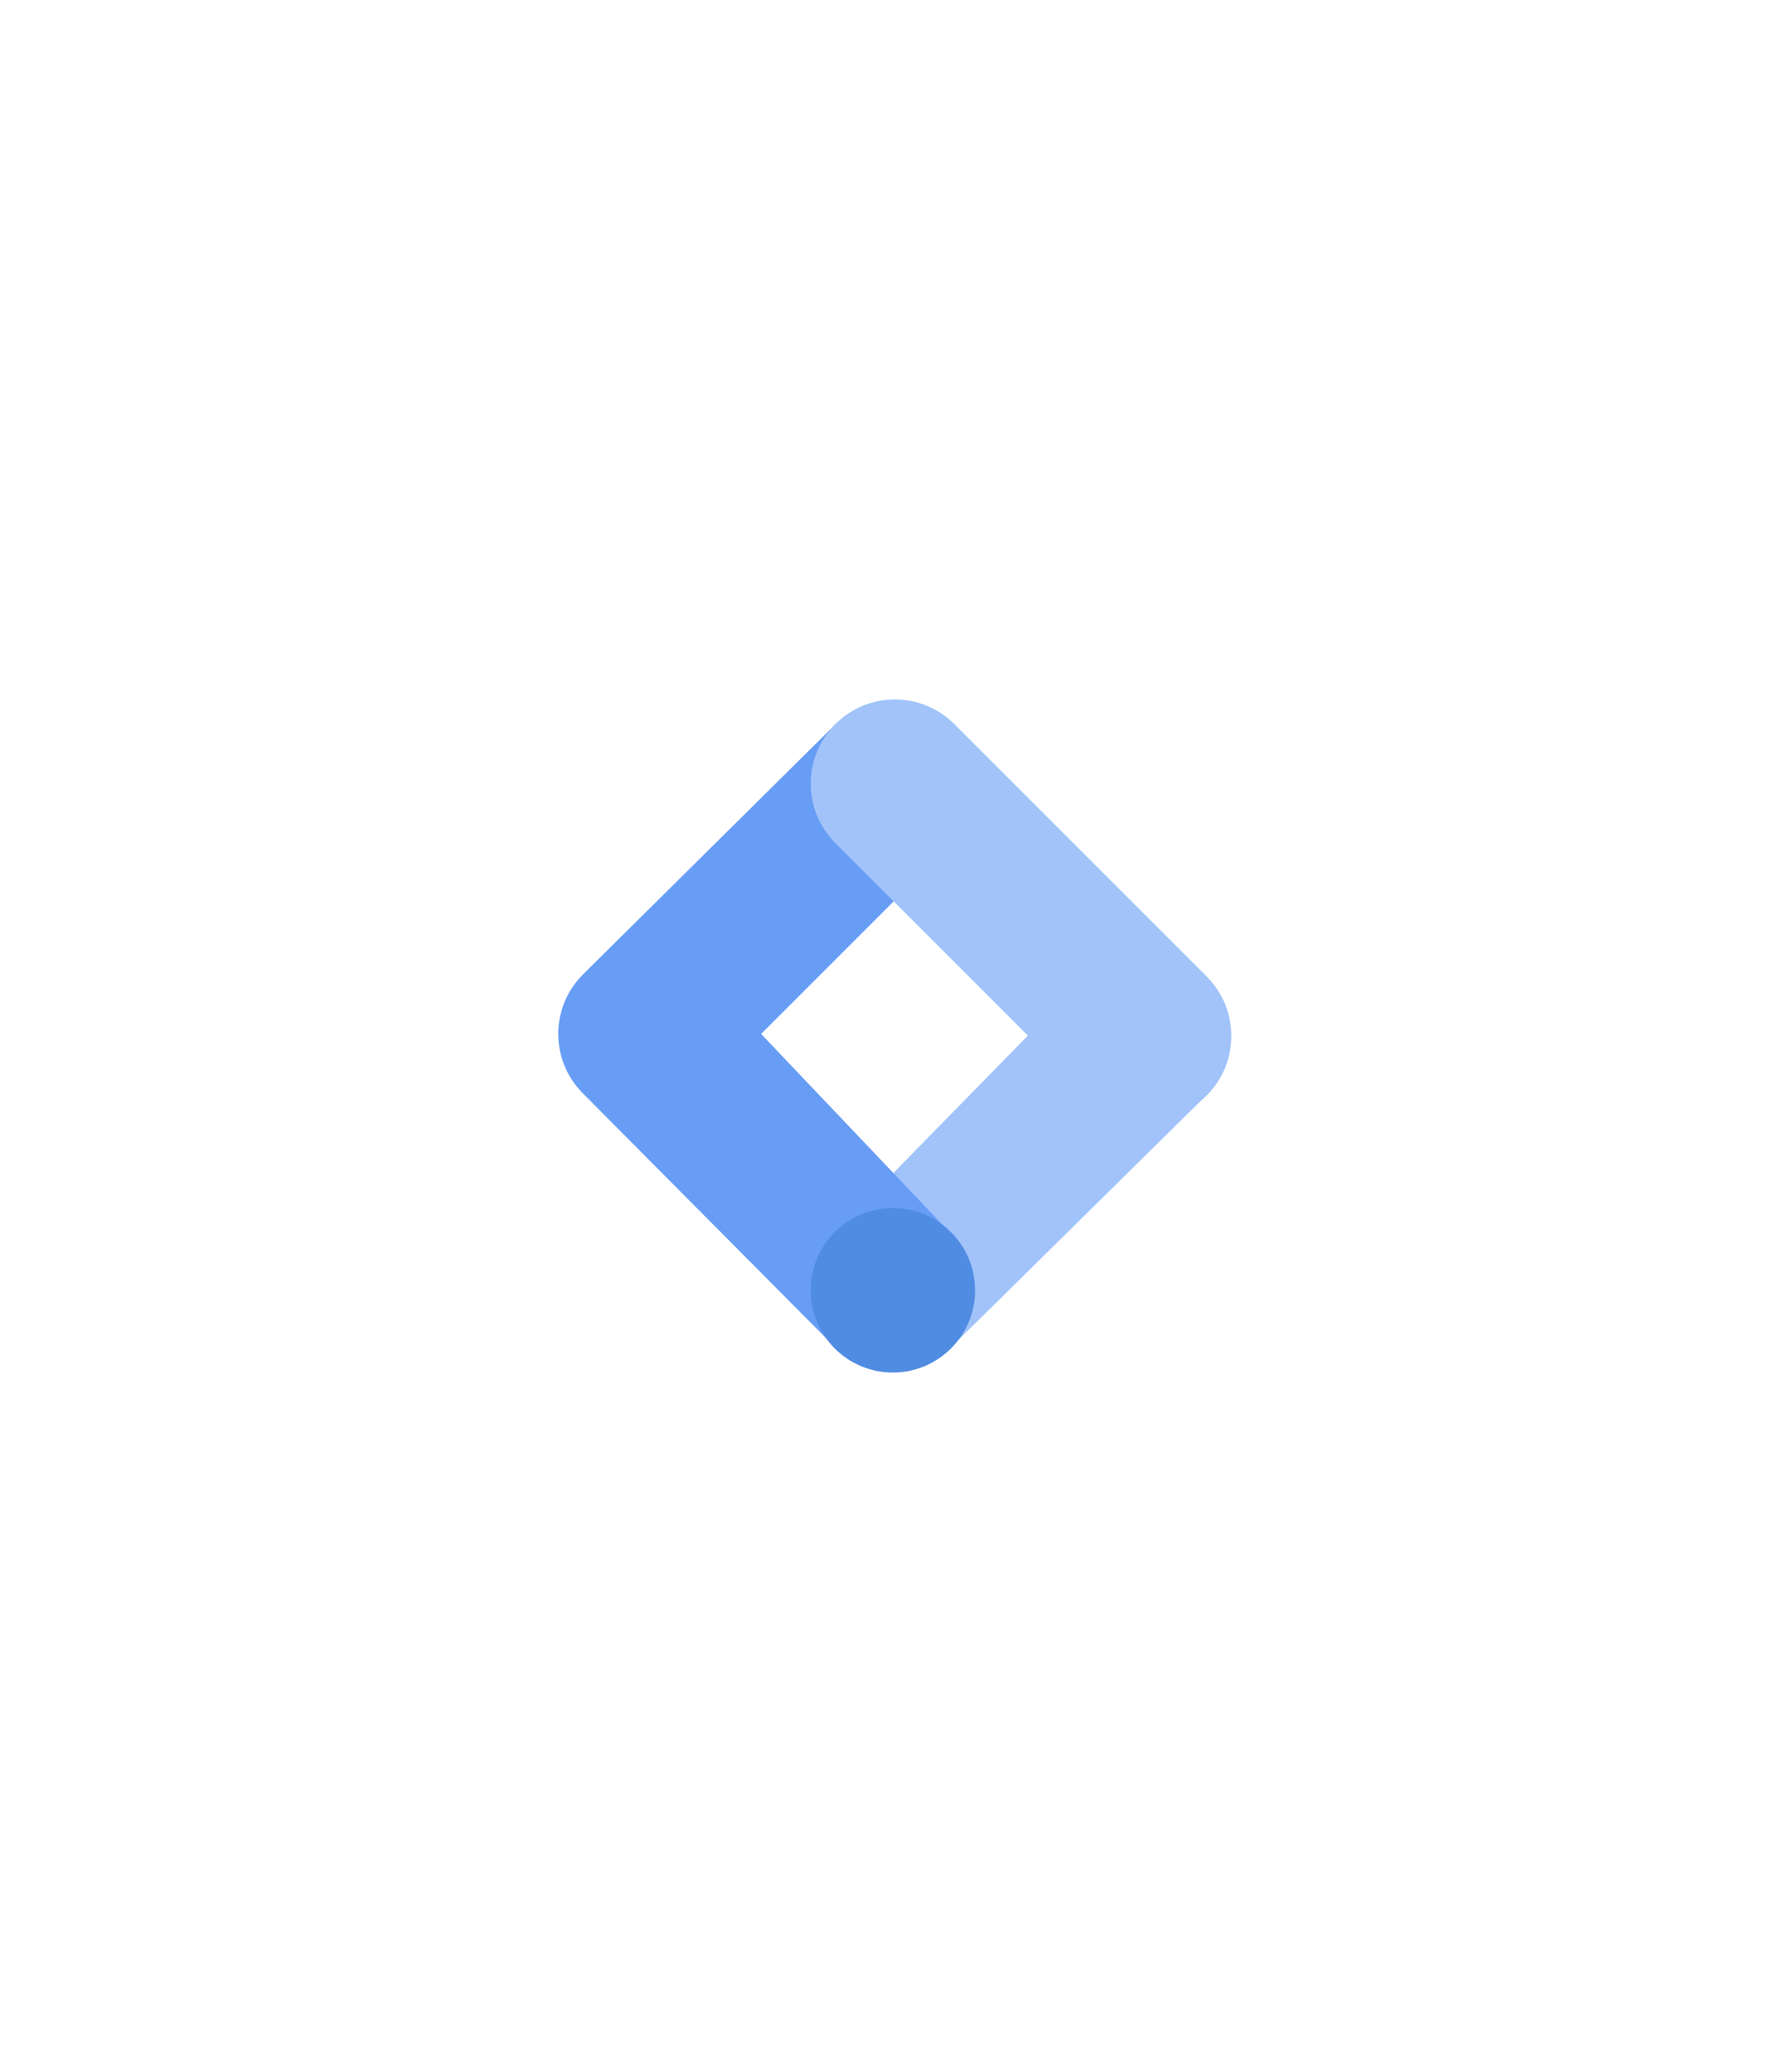
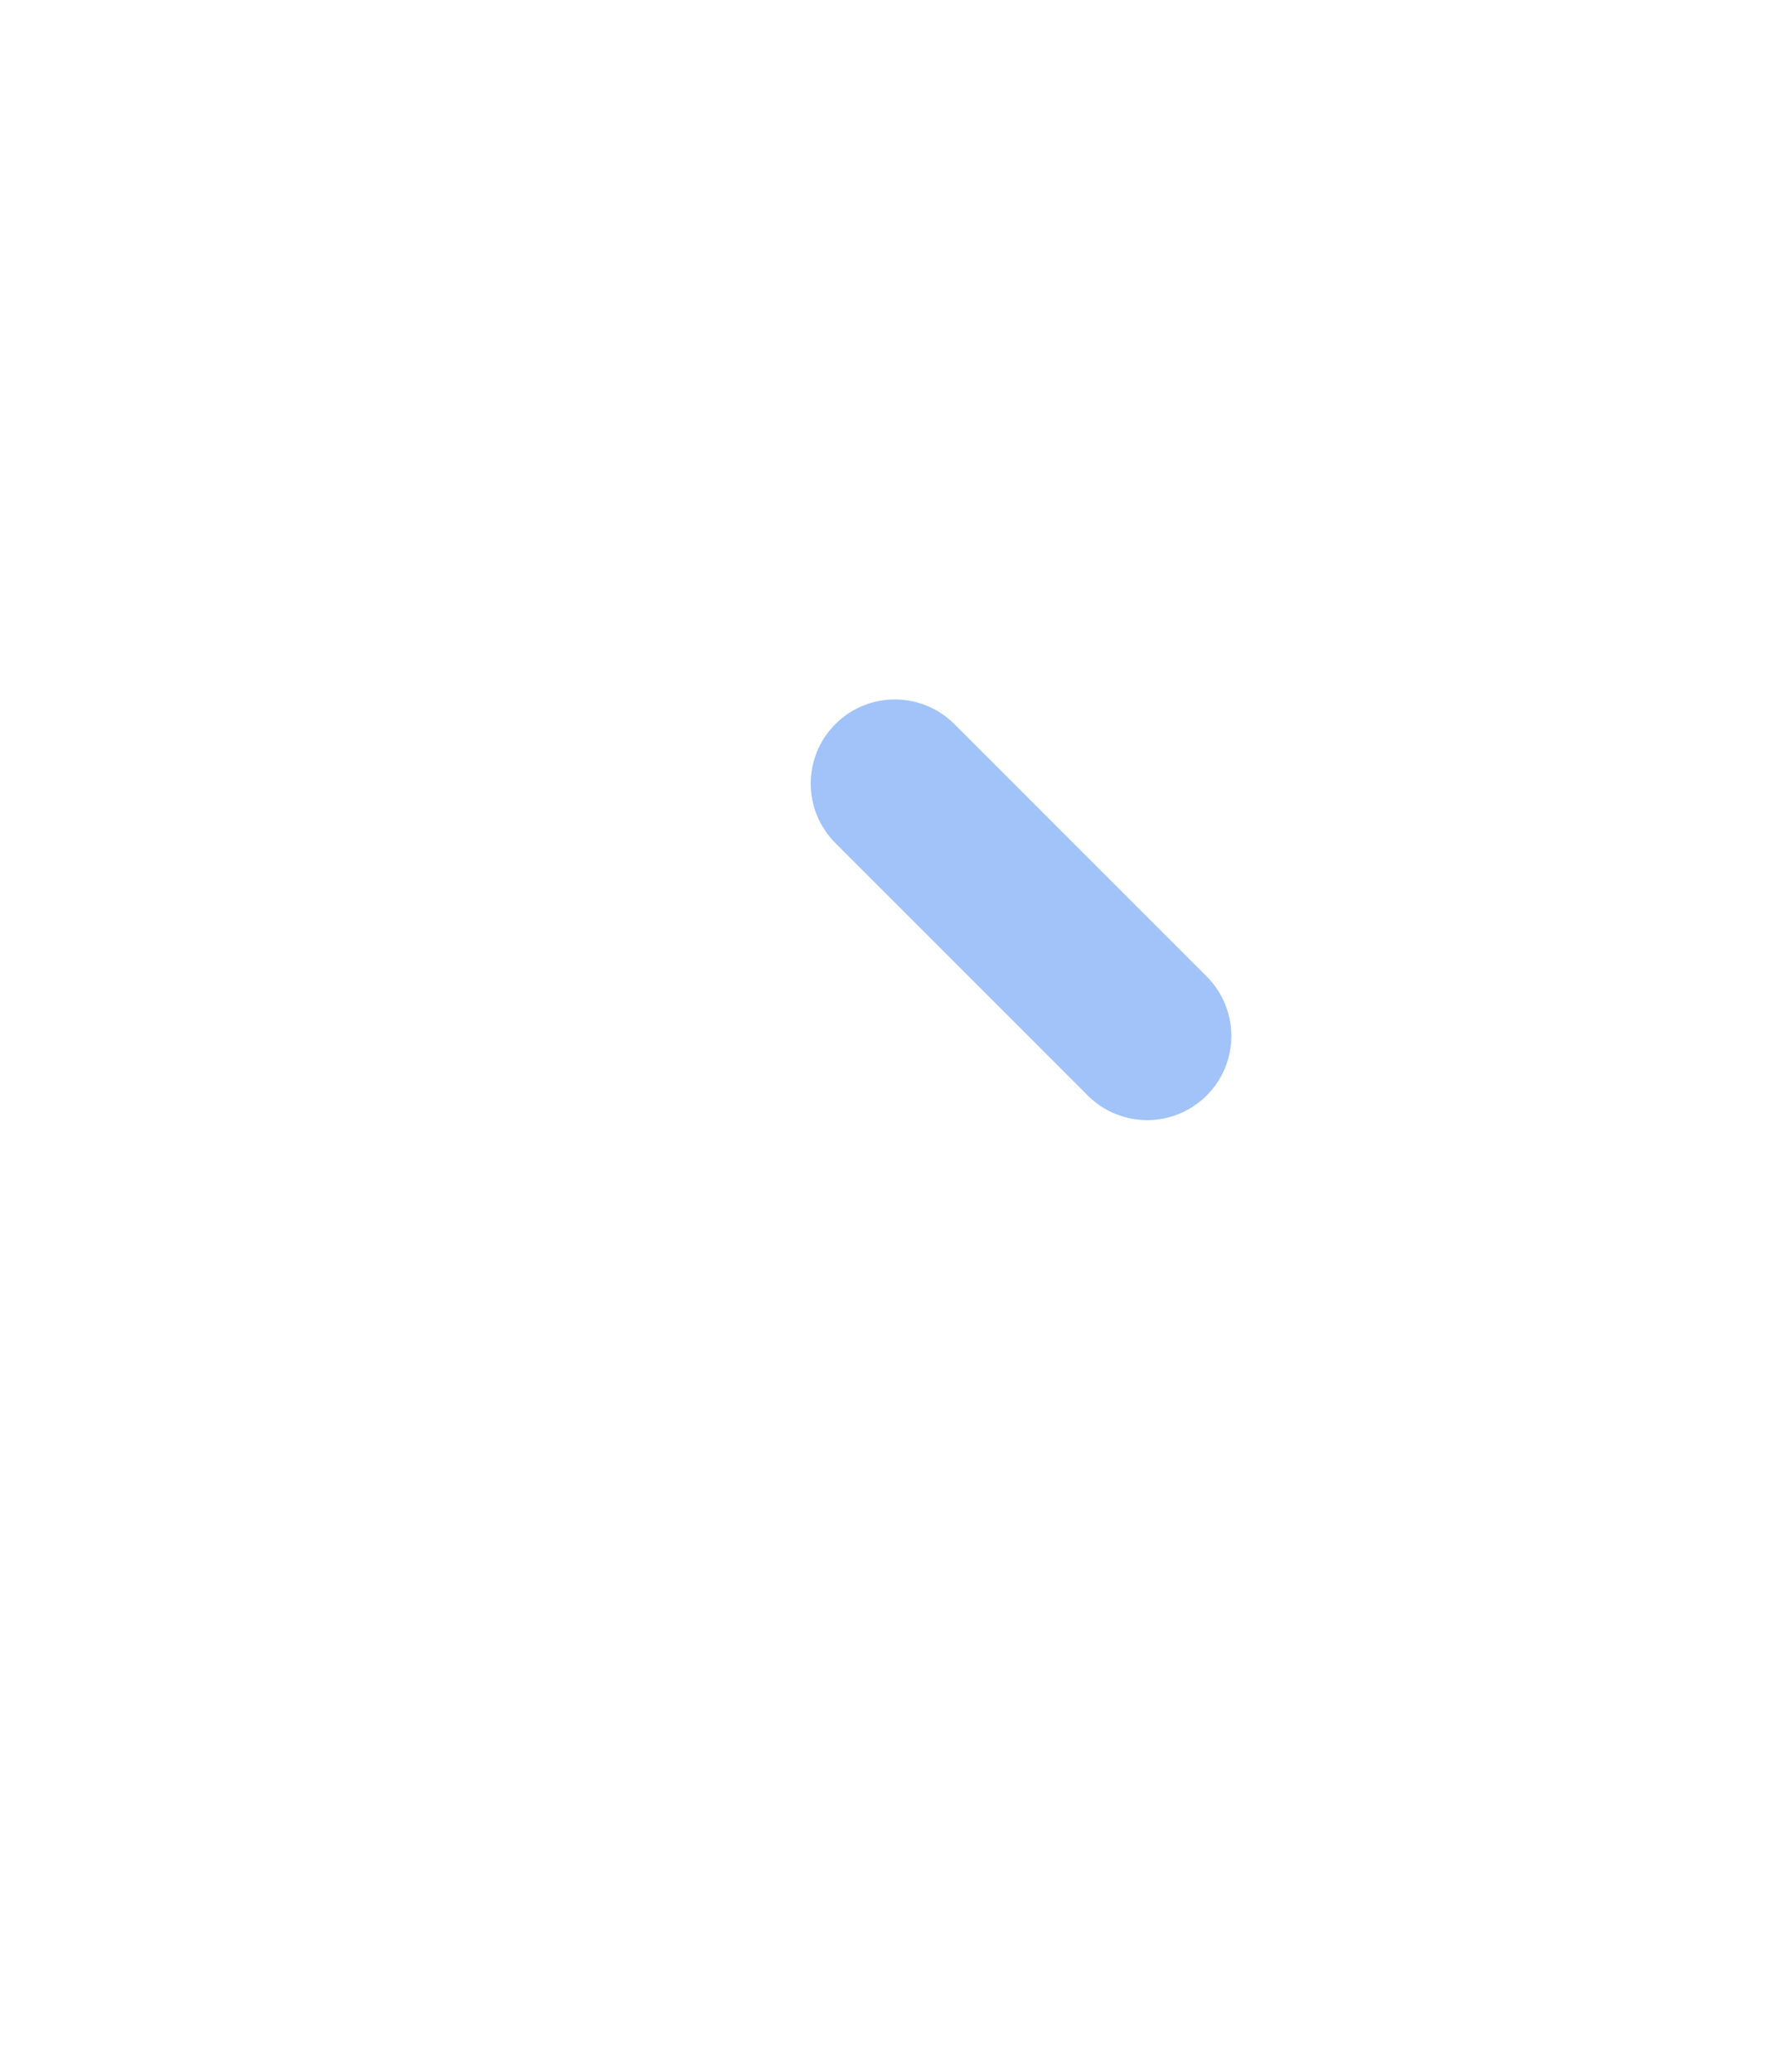
<svg xmlns="http://www.w3.org/2000/svg" width="76" height="88" viewBox="0 0 76 88" fill="none">
  <g opacity="0.8">
    <g filter="url(#filter0_dd_25766_3038)">
-       <rect width="50" height="50" rx="25" transform="matrix(1 0 0 -1 13 69)" fill="white" />
-     </g>
-     <path d="M40.5 57.127L35.537 52.288L46.195 41.404L51.333 46.44L40.5 57.127Z" fill="#8AB4F8" />
-     <path d="M40.519 35.73L35.575 30.682L24.762 41.392C23.368 42.785 23.368 45.045 24.762 46.44L35.412 57.16L40.448 52.449L32.334 43.916L40.519 35.73Z" fill="#4285F4" />
+       </g>
    <path d="M51.263 41.477L40.542 30.756C39.146 29.36 36.883 29.36 35.488 30.756C34.093 32.151 34.093 34.414 35.488 35.809L46.209 46.531C47.605 47.926 49.868 47.926 51.263 46.531C52.658 45.135 52.658 42.872 51.263 41.477Z" fill="#8AB4F8" />
-     <path d="M37.93 58.298C39.859 58.298 41.423 56.734 41.423 54.805C41.423 52.876 39.859 51.312 37.93 51.312C36.001 51.312 34.438 52.876 34.438 54.805C34.438 56.734 36.001 58.298 37.93 58.298Z" fill="#246FDB" />
  </g>
  <defs>
    <filter id="filter0_dd_25766_3038" x="0.348" y="0.022" width="75.304" height="87.956" filterUnits="userSpaceOnUse" color-interpolation-filters="sRGB">
      <feFlood flood-opacity="0" result="BackgroundImageFix" />
      <feColorMatrix in="SourceAlpha" type="matrix" values="0 0 0 0 0 0 0 0 0 0 0 0 0 0 0 0 0 0 127 0" result="hardAlpha" />
      <feOffset dy="6.326" />
      <feGaussianBlur stdDeviation="6.326" />
      <feComposite in2="hardAlpha" operator="out" />
      <feColorMatrix type="matrix" values="0 0 0 0 0.62 0 0 0 0 0.676 0 0 0 0 0.713 0 0 0 0.1 0" />
      <feBlend mode="normal" in2="BackgroundImageFix" result="effect1_dropShadow_25766_3038" />
      <feColorMatrix in="SourceAlpha" type="matrix" values="0 0 0 0 0 0 0 0 0 0 0 0 0 0 0 0 0 0 127 0" result="hardAlpha" />
      <feOffset dy="-6.326" />
      <feGaussianBlur stdDeviation="6.326" />
      <feComposite in2="hardAlpha" operator="out" />
      <feColorMatrix type="matrix" values="0 0 0 0 0.62 0 0 0 0 0.675 0 0 0 0 0.714 0 0 0 0.1 0" />
      <feBlend mode="normal" in2="effect1_dropShadow_25766_3038" result="effect2_dropShadow_25766_3038" />
      <feBlend mode="normal" in="SourceGraphic" in2="effect2_dropShadow_25766_3038" result="shape" />
    </filter>
  </defs>
</svg>